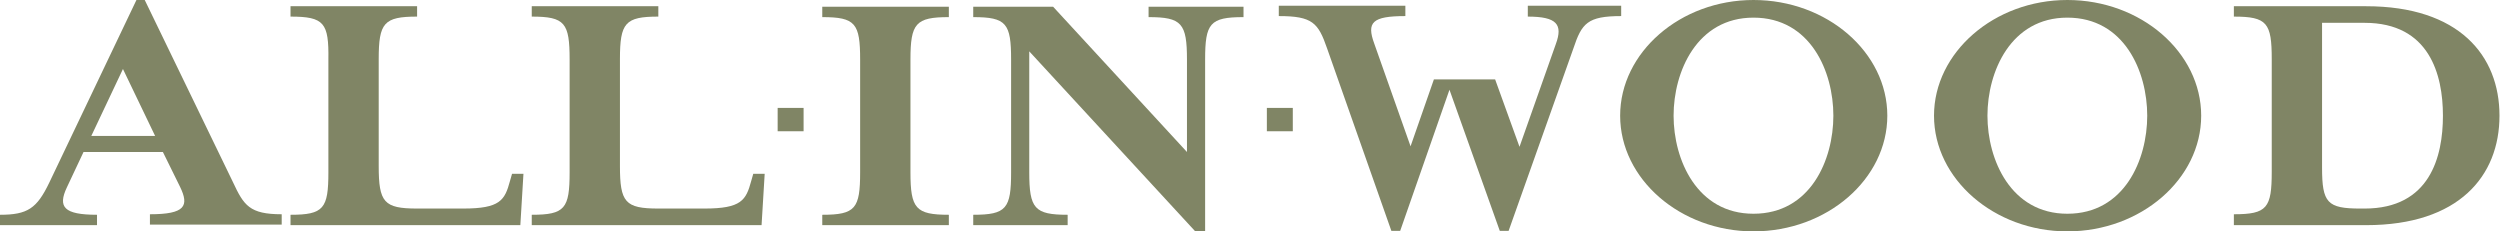
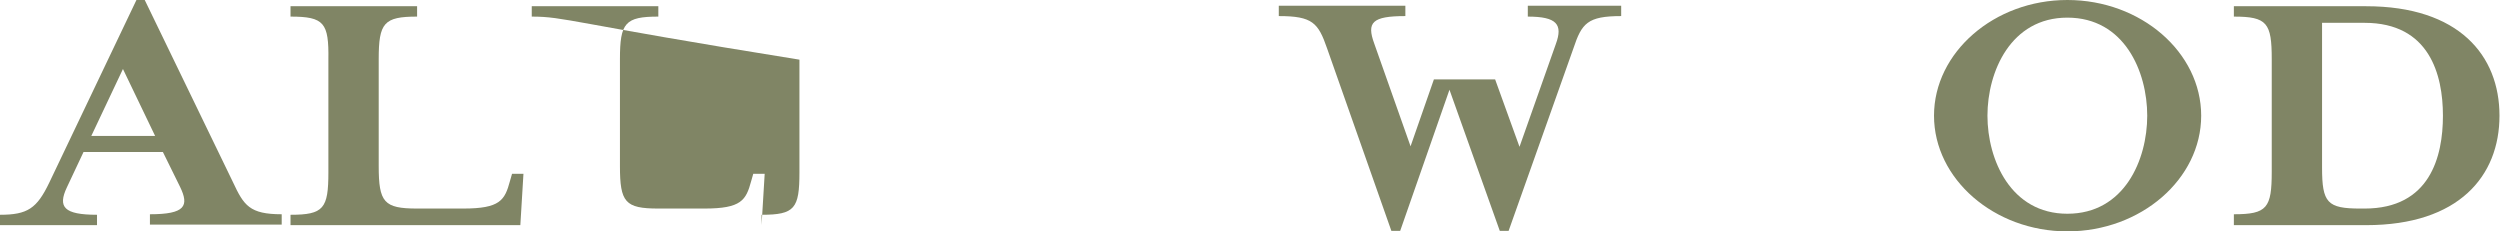
<svg xmlns="http://www.w3.org/2000/svg" version="1.1" id="Lager_1" x="0px" y="0px" viewBox="0 0 481.9 44.6" style="enable-background:new 0 0 481.9 44.6;" xml:space="preserve">
  <style type="text/css">
	.st0{fill:#808565;}
</style>
  <g>
    <path class="st0" d="M16.1,29.3h15.3l3.3,6.7c1.8,3.7,1,5.3-5.8,5.3v2h25.4v-2c-6.2,0-7.3-1.7-9.4-6.2L27.9,0h-1.6L9.5,35.2   c-2.4,5-4.2,6.2-9.5,6.2v2h18.7v-2c-6.4,0-7.6-1.5-5.8-5.3L16.1,29.3z M29.9,26.2H17.6l6.1-12.9L29.9,26.2z" />
    <path class="st0" d="M56,3.2v-2h24.4v2c-6.4,0-7.4,1.2-7.4,8.2V32c0,7,1,8.2,7.4,8.2h8.9c7.1,0,8-1.6,9-5.3l0.4-1.4h2.2l-0.6,9.9   H56v-2c6.4,0,7.3-1.2,7.3-8.2V11.5C63.4,4.4,62.5,3.2,56,3.2z" />
-     <path class="st0" d="M102.5,3.2v-2h24.4v2c-6.4,0-7.4,1.2-7.4,8.2V32c0,7,1,8.2,7.4,8.2h8.9c7.1,0,8-1.6,9-5.3l0.4-1.4h2.2   l-0.6,9.9h-44.3v-2c6.4,0,7.3-1.2,7.3-8.2V11.5C109.8,4.4,108.9,3.2,102.5,3.2z" />
-     <rect x="149.9" y="20.8" class="st0" width="5" height="4.5" />
-     <path class="st0" d="M158.5,43.4v-2c6.4,0,7.3-1.2,7.3-8.2V11.5c0-7-0.9-8.2-7.3-8.2v-2h24.4v2c-6.4,0-7.4,1.2-7.4,8.2v21.7   c0,7,1,8.2,7.4,8.2v2H158.5z" />
-     <path class="st0" d="M228.8,11.5c0-7-1-8.2-7.4-8.2v-2h18.3v2c-6.5,0-7.4,1.2-7.4,8.2v33.1h-1.9l-32-34.7v23.3c0,7,1,8.2,7.4,8.2v2   h-18.2v-2c6.4,0,7.3-1.2,7.3-8.2V11.5c0-7-0.9-8.2-7.3-8.2v-2H203l25.8,28V11.5z" />
-     <rect x="244.2" y="20.8" class="st0" width="5" height="4.5" />
-     <path class="st0" d="M363.8,22.3C363.8,10.1,352.2,0,338,0c-14.1,0-25.7,10.1-25.7,22.3c0,12.2,11.6,22.3,25.7,22.3   C352.2,44.6,363.8,34.5,363.8,22.3z M353.4,22.3c0,8.5-4.4,18.9-15.4,18.9c-10.9,0-15.4-10.4-15.4-18.9S327.1,3.4,338,3.4   C349,3.4,353.4,13.8,353.4,22.3z" />
+     <path class="st0" d="M102.5,3.2v-2h24.4v2c-6.4,0-7.4,1.2-7.4,8.2V32c0,7,1,8.2,7.4,8.2h8.9c7.1,0,8-1.6,9-5.3l0.4-1.4h2.2   l-0.6,9.9v-2c6.4,0,7.3-1.2,7.3-8.2V11.5C109.8,4.4,108.9,3.2,102.5,3.2z" />
    <path class="st0" d="M424.3,22.3c0-12.2-11.6-22.3-25.8-22.3c-14.1,0-25.7,10.1-25.7,22.3c0,12.2,11.6,22.3,25.7,22.3   C412.7,44.6,424.3,34.5,424.3,22.3z M413.9,22.3c0,8.5-4.4,18.9-15.4,18.9c-10.9,0-15.4-10.4-15.4-18.9s4.5-18.9,15.4-18.9   C409.5,3.4,413.9,13.8,413.9,22.3z" />
    <path class="st0" d="M430.6,43.4h25.5c17.9,0,25.7-9.5,25.7-21.1c0-11.6-7.8-21.1-25.7-21.1h-25.5v2c6.4,0,7.3,1.2,7.3,8.2v21.7   c0,7-0.9,8.2-7.3,8.2V43.4z M447.6,4.4c0,0,7.5,0,8.2,0c12.5,0,15.1,10,15.1,17.9s-2.5,17.9-15.1,17.9h-0.8c-6.4,0-7.4-1.1-7.4-7.9   V4.4z" />
    <path class="st0" d="M294.5,1.2v2c5.6,0,6.8,1.5,5.4,5.3l-7,19.8l-4.7-13h-11.8l-4.5,12.9l-7-19.8c-1.5-4.1-0.4-5.3,6-5.3v-2h-24.4   v2c6.5,0,7.6,1.3,9.3,6.2l12.4,35.2h1.7l9.5-27.2l9.7,27.2h1.7l12.5-35.2c1.6-4.8,2.7-6.2,9.2-6.2v-2H294.5z" />
  </g>
</svg>